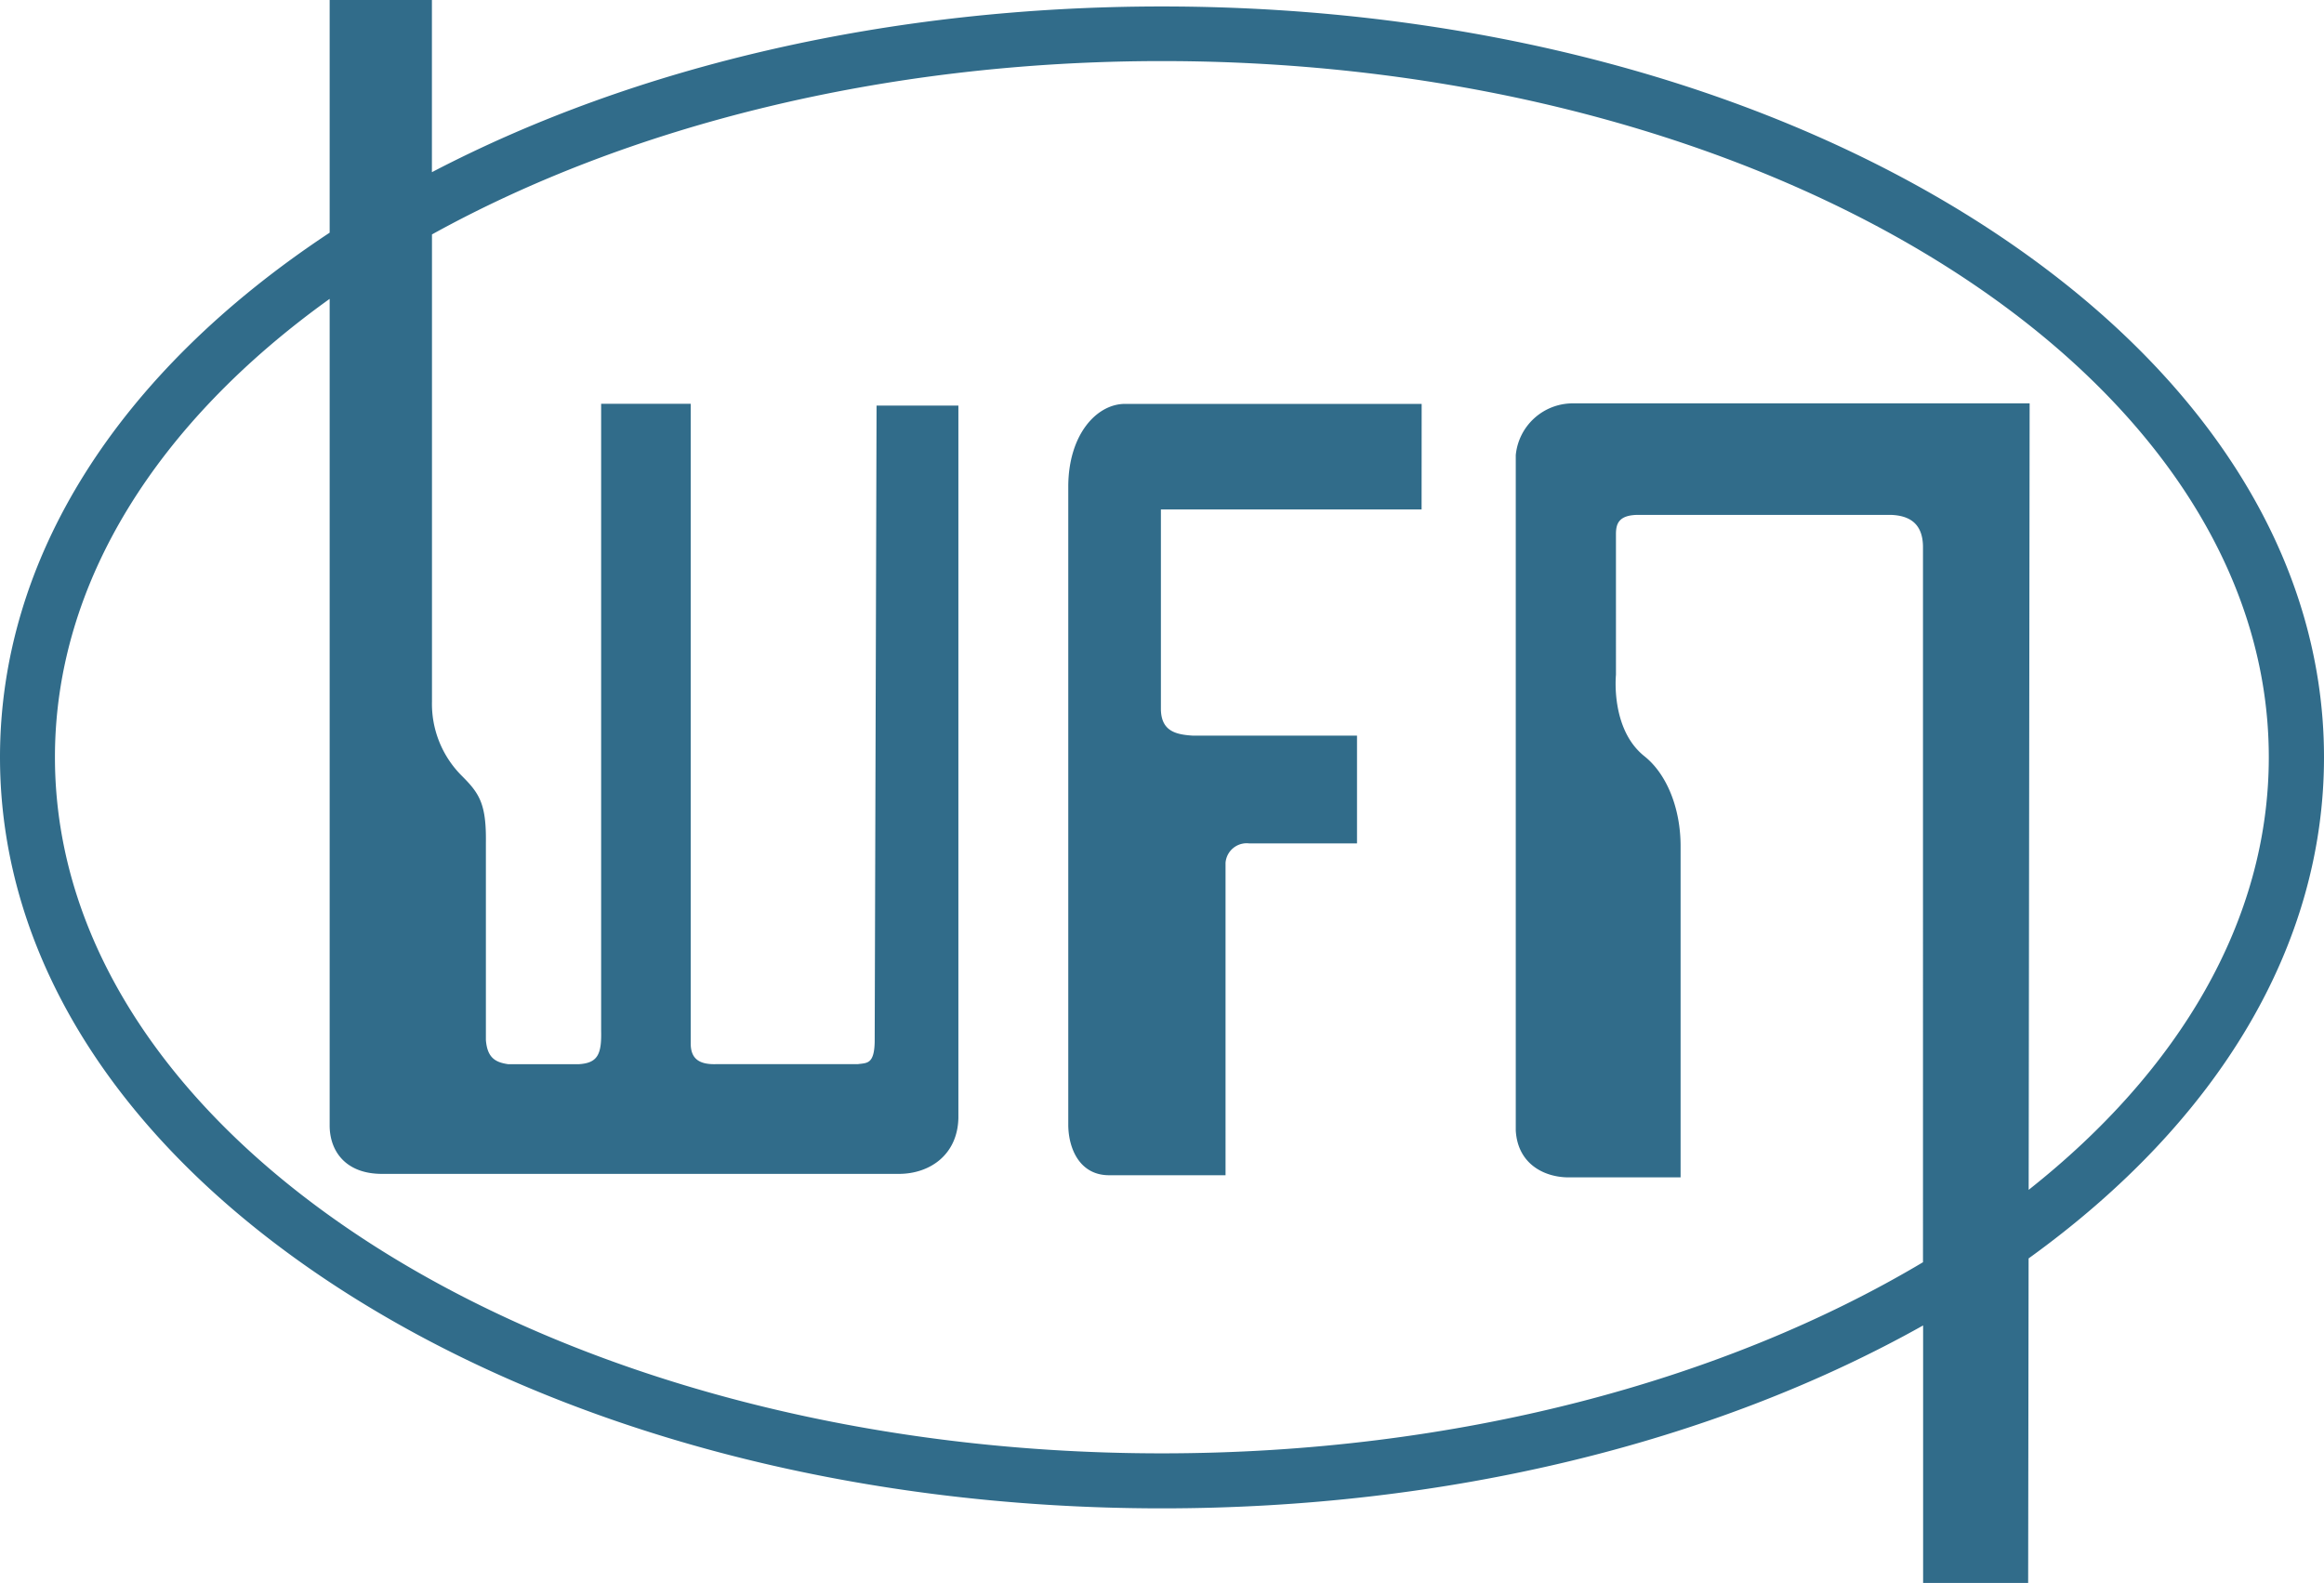
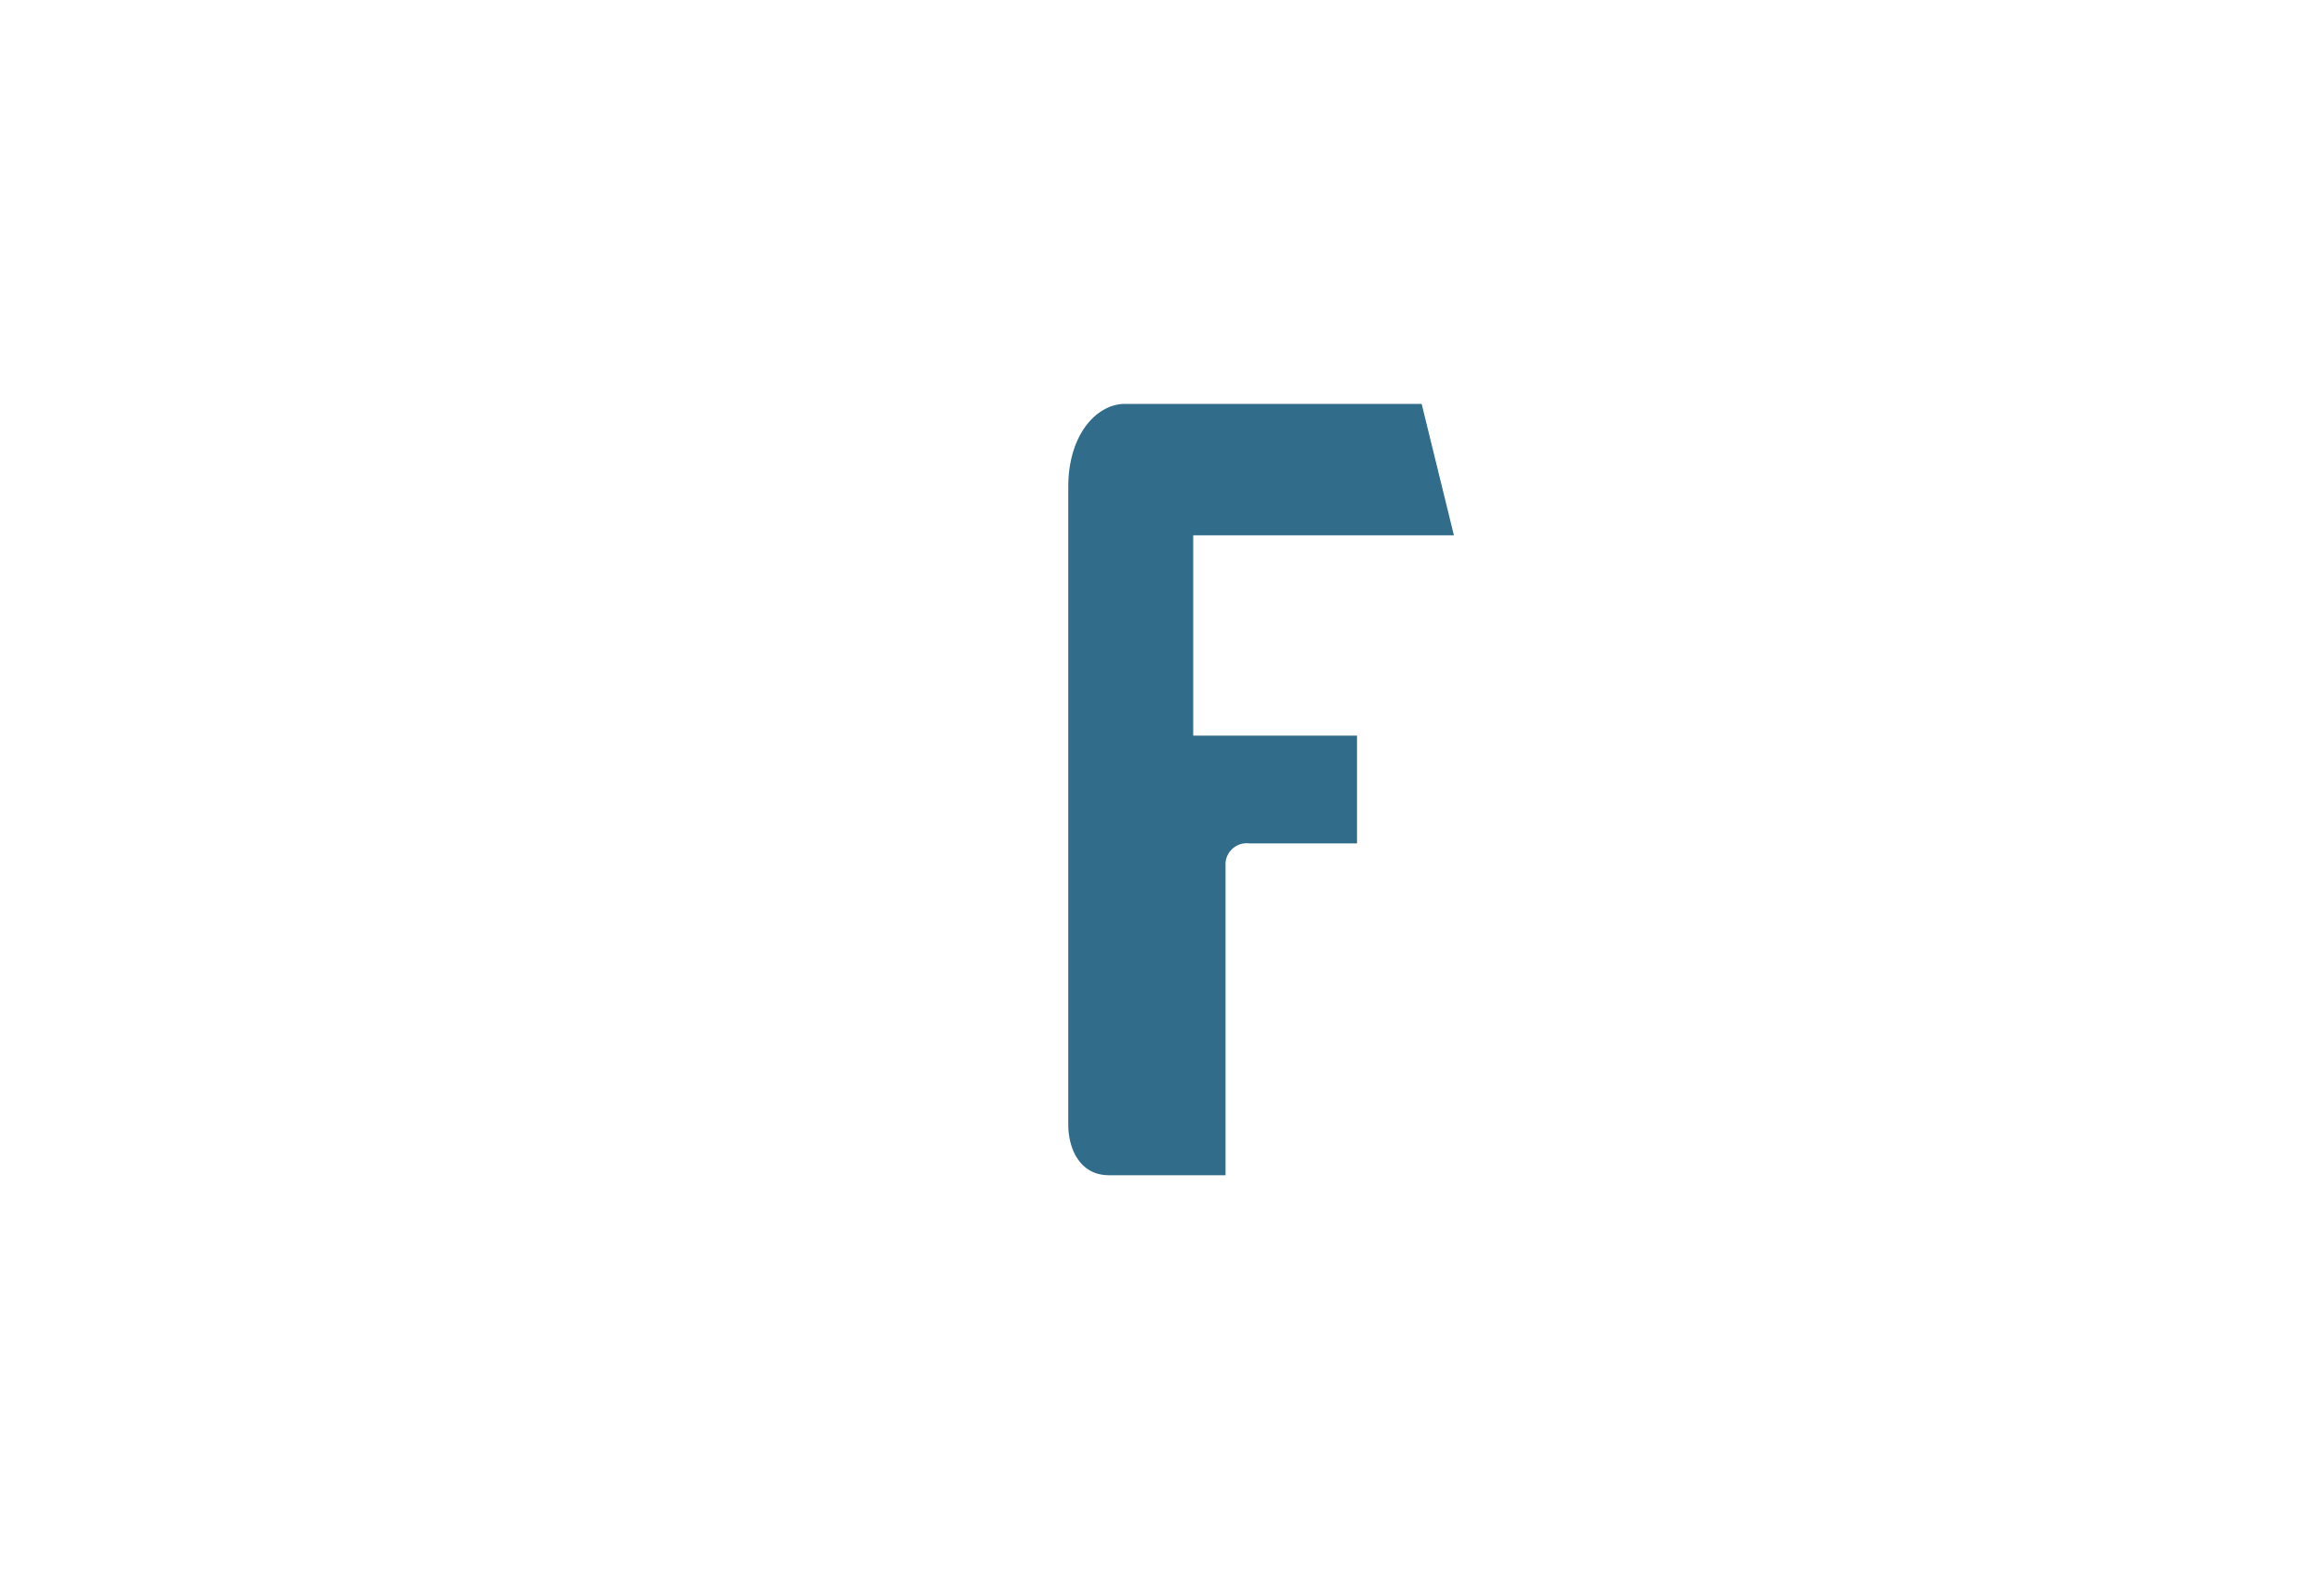
<svg xmlns="http://www.w3.org/2000/svg" viewBox="0 0 359.54 244.91">
  <defs>
    <style>.cls-1{fill:#316c8a;}</style>
  </defs>
  <title>Asset 1</title>
  <g id="Layer_2" data-name="Layer 2">
-     <path class="cls-1" d="M219.94,62.49h-46c-4.33.08-8.61,4.75-8.67,12.67v99c.06,3.62,1.8,7.68,6.33,7.67h18V133.49a3.28,3.28,0,0,1,3.67-3h16.67V113.82H184.6c-2.66-.16-4.91-.67-5-4v-31h40.33Z" />
-     <path class="cls-1" d="M359.54,117.16c0-31.41-19-60.79-53.37-82.75C272.34,12.83,227.45,1,179.77,1,138.16,1,98.68,10,66.82,26.64V0H51V36C18.09,57.74,0,86.48,0,117.16c0,31.41,19,60.8,53.37,82.75,33.83,21.58,78.71,33.46,126.4,33.46,43.73,0,85.1-10,117.75-28.3v39.84h16.25l.07-50.21C343.38,173.41,359.54,146.14,359.54,117.16Zm-45.69,66.93L314,62.41h-70.5a8.86,8.86,0,0,0-9,8v104.5c.3,5.16,4.34,7.18,8,7.25H260V130.91c0-5.86-2.14-11.16-5.6-13.91-5.27-4.19-4.4-12.59-4.4-12.59V82.66c0-1.62.41-3,3.5-3h39c2.75.09,5,1.2,5,5V195.29c-30.72,18.31-72.18,29.57-117.75,29.57C85.33,224.86,8.5,176.55,8.5,117.16,8.5,90,24.55,65.2,51,46.24v127.9c0,3.82,2.34,7.46,8.06,7.48h80c4.73,0,9.07-2.89,9.21-8.63V62.75H135.61l-.29,98.44c-.07,3.47-1.19,3.26-2.59,3.45H110.86c-2.49.09-4-.68-4-3.17v-99H93v97c.09,3.66-.54,5-3.45,5.18H78.62c-2-.29-3.23-1-3.45-3.74V130.38c.08-6-1-7.63-3.74-10.36a15.72,15.72,0,0,1-4.6-11.51V36.27C97,19.59,136.53,9.45,179.77,9.45,274.21,9.45,351,57.77,351,117.16,351,142.43,337.12,165.69,313.85,184.09Z" />
+     <path class="cls-1" d="M219.94,62.49h-46c-4.33.08-8.61,4.75-8.67,12.67v99c.06,3.62,1.8,7.68,6.33,7.67h18V133.49a3.28,3.28,0,0,1,3.67-3h16.67V113.82H184.6v-31h40.33Z" />
  </g>
</svg>